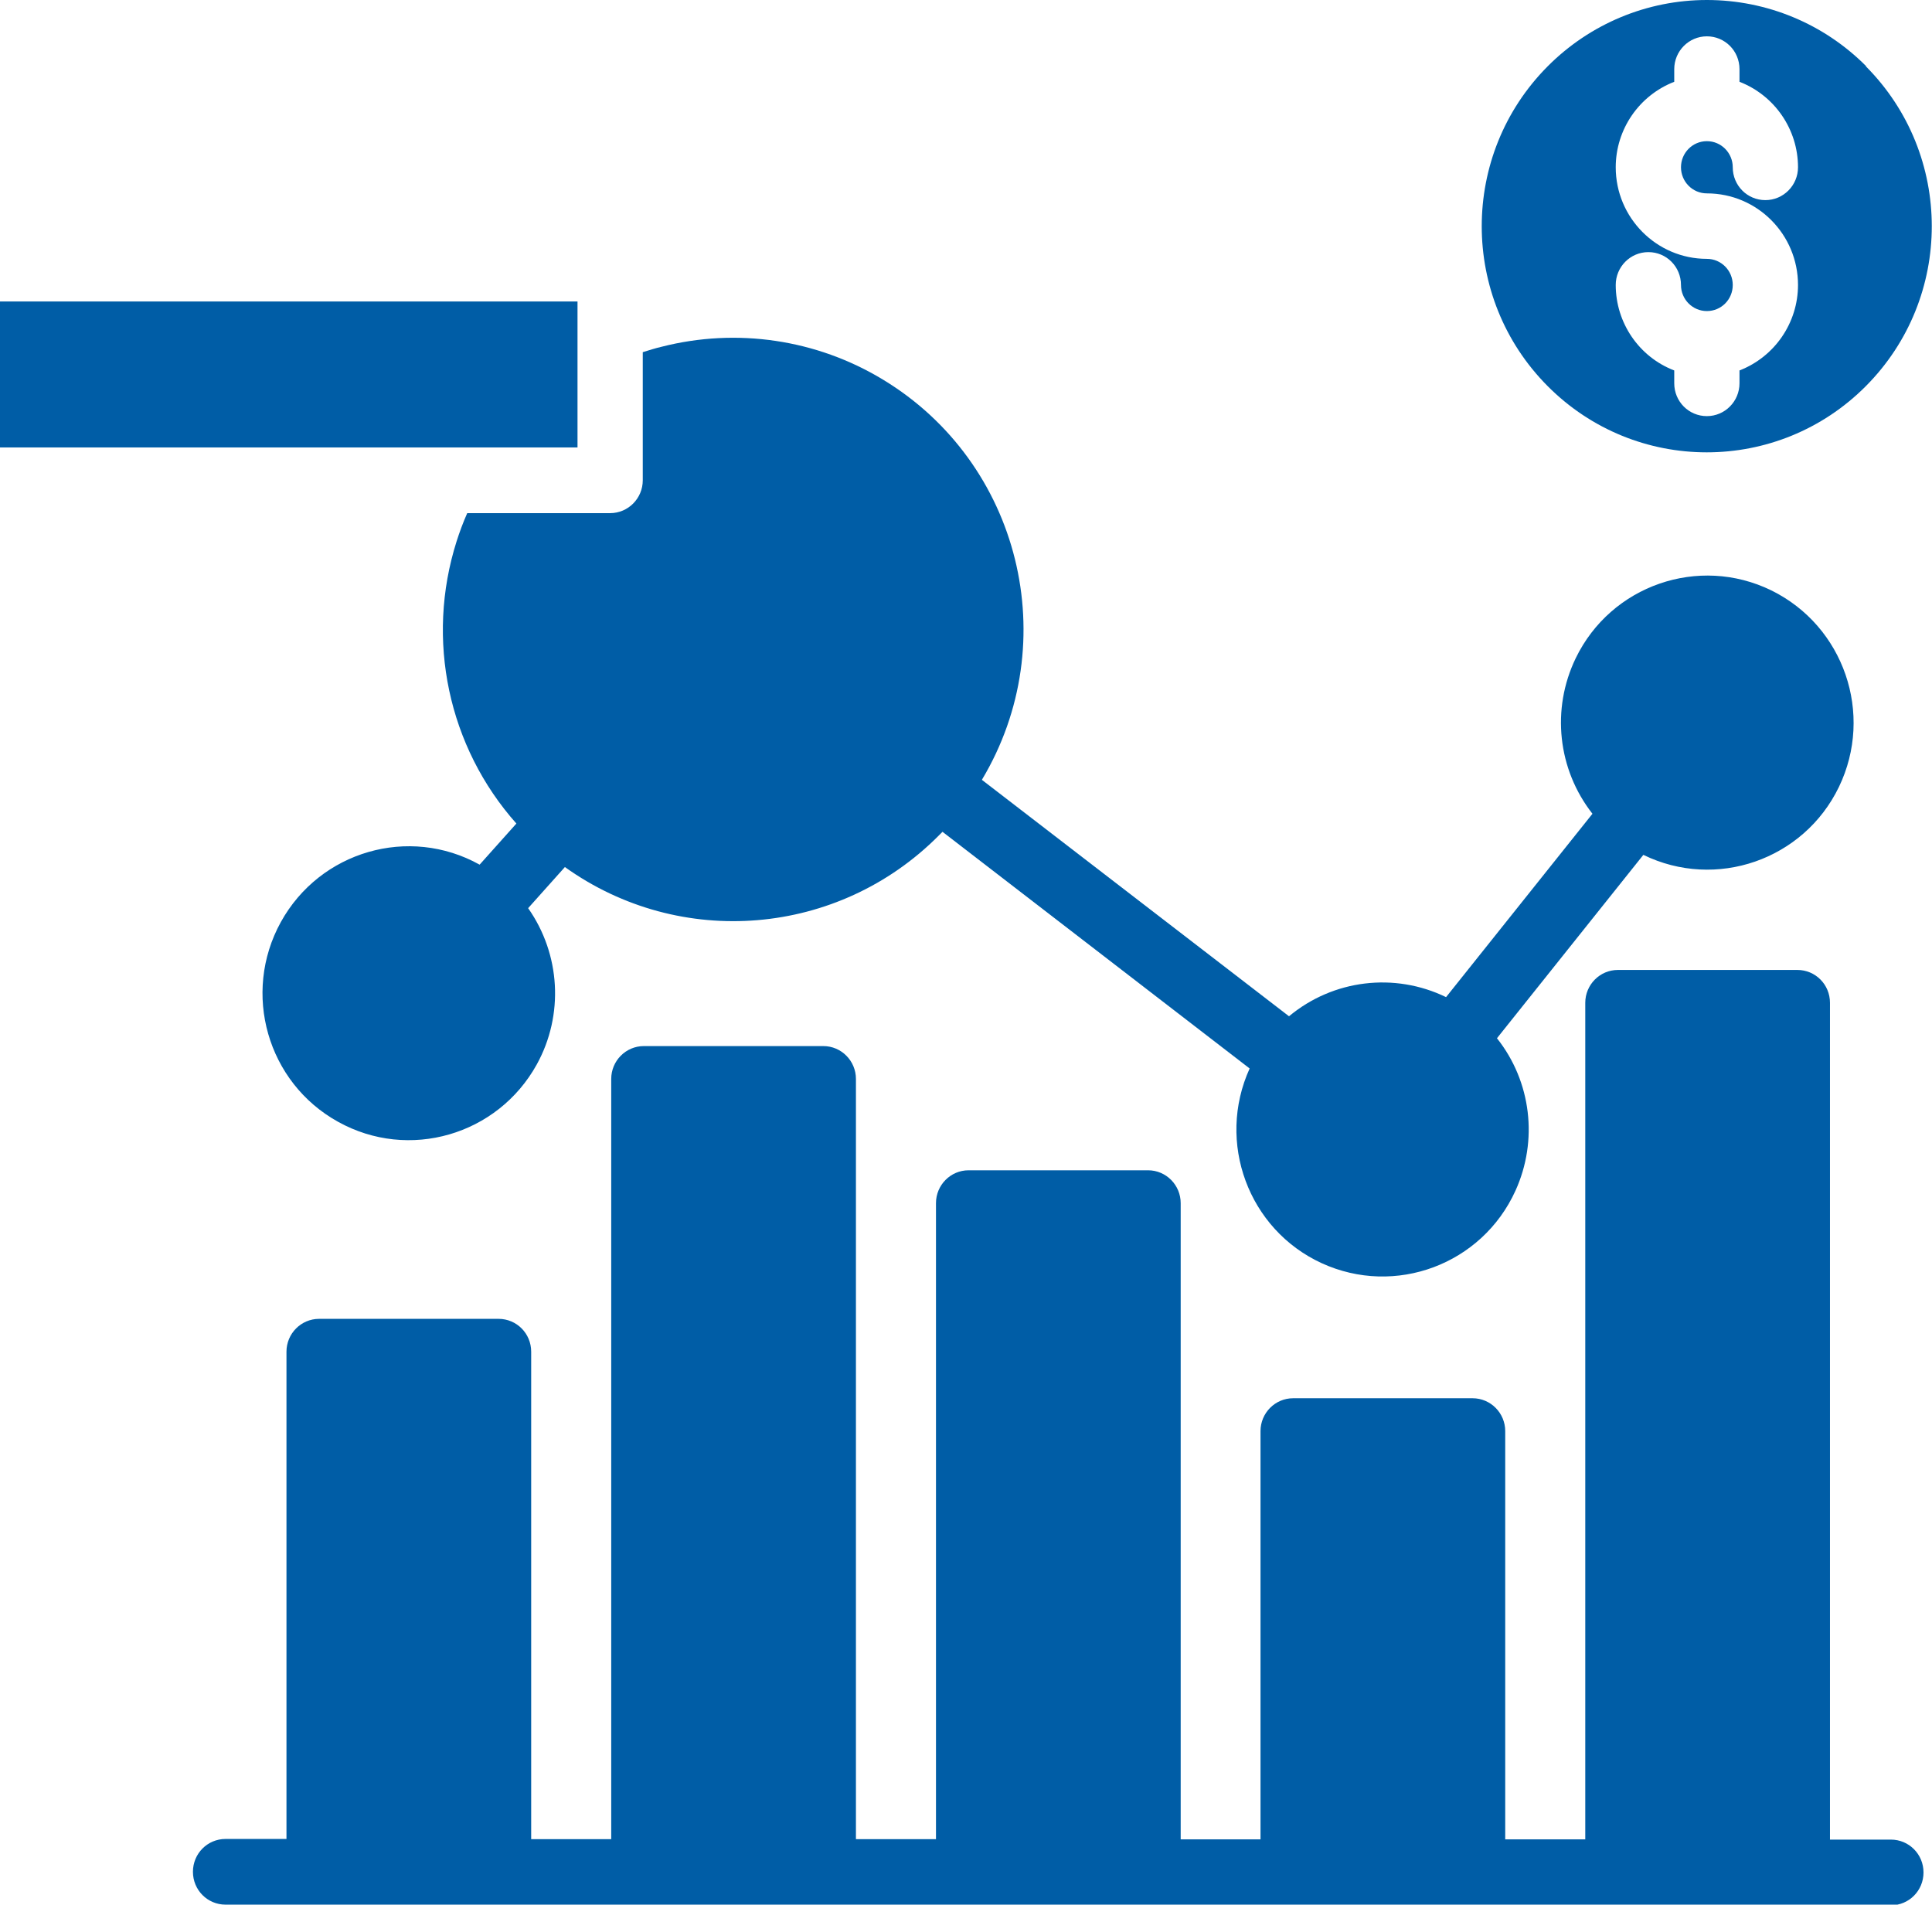
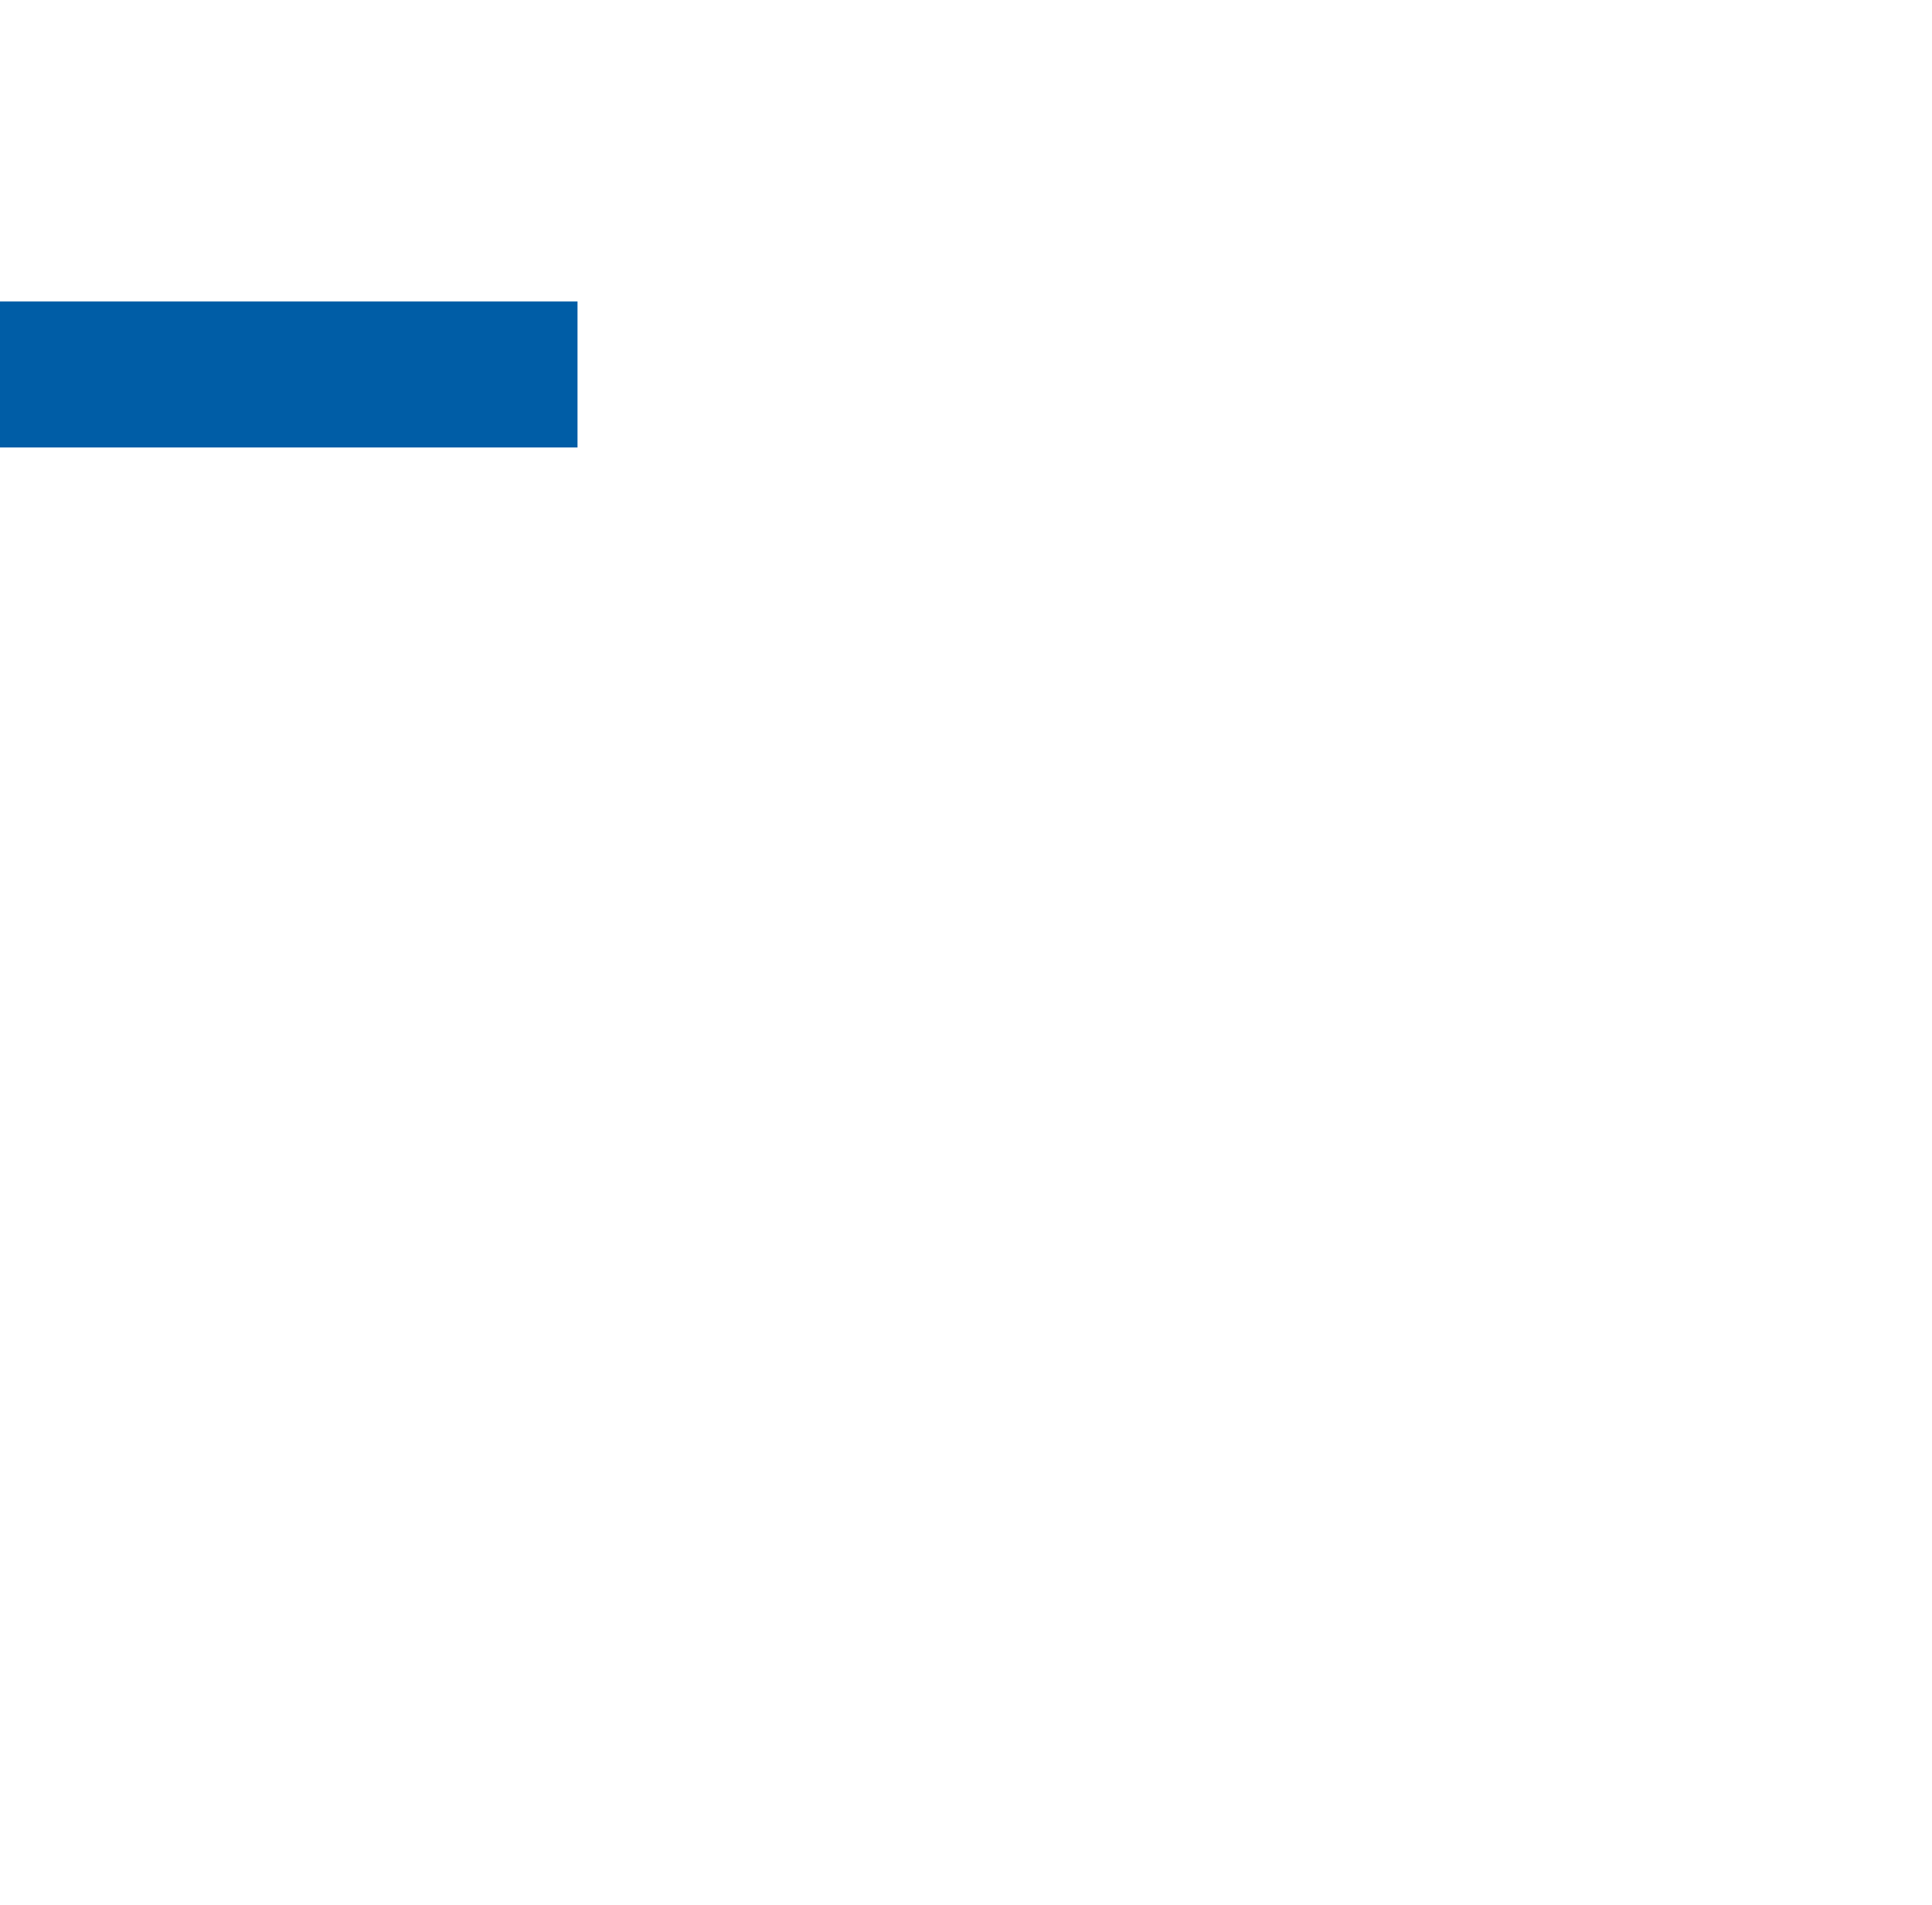
<svg xmlns="http://www.w3.org/2000/svg" id="Layer_2" viewBox="0 0 88.82 87.56">
  <defs>
    <style>.cls-1{fill:#005da6;}</style>
  </defs>
  <g id="Layer_1-2">
-     <path class="cls-1" d="m10.37,87.56c-.83,0-1.5-.67-1.5-1.51s.67-1.51,1.5-1.51h2.8v-22.4c0-.83.67-1.51,1.5-1.51h8.25c.83,0,1.5.67,1.5,1.51v22.41h3.68v-34.95c0-.83.67-1.51,1.5-1.51h8.25c.83,0,1.5.68,1.5,1.51v34.95h3.68v-29.24c0-.83.67-1.51,1.5-1.51h8.25c.83,0,1.5.68,1.5,1.51v29.25h3.67v-18.77c0-.83.67-1.51,1.5-1.51h8.25c.83,0,1.5.68,1.5,1.51v18.77h3.68v-38.46c0-.83.67-1.51,1.5-1.51h8.25c.83,0,1.5.67,1.5,1.51v38.47h2.8c.83,0,1.5.67,1.5,1.51s-.67,1.51-1.5,1.51H10.37Z" />
-     <path class="cls-1" d="m29.55,16.21v5.87c0,.83-.67,1.51-1.5,1.51h-6.57c-.19.43-.35.86-.49,1.3-1.43,4.51-.39,9.44,2.75,12.97l-1.69,1.89c-3.25-1.81-7.34-.62-9.14,2.64-1.8,3.27-.62,7.38,2.63,9.18,3.25,1.81,7.34.62,9.14-2.64,1.25-2.27,1.09-5.06-.4-7.18l1.69-1.89c5.31,3.8,12.57,3.19,17.18-1.44.06-.06.12-.12.18-.18l14.12,10.88c-1.54,3.39-.06,7.4,3.31,8.95,3.38,1.55,7.37.06,8.91-3.33,1.05-2.31.73-5.02-.85-7.01l6.73-8.43c3.34,1.63,7.37.23,8.99-3.12,1.62-3.36.23-7.4-3.11-9.04-3.34-1.63-7.37-.23-8.99,3.12-1.13,2.34-.83,5.11.77,7.15l-6.73,8.43c-2.37-1.15-5.19-.81-7.22.88l-14.12-10.87c3.8-6.34,1.77-14.58-4.55-18.4-3.05-1.85-6.72-2.39-10.17-1.51-.3.07-.58.16-.87.25" />
    <rect class="cls-1" y="13.86" width="26.55" height="6.71" />
-     <path class="cls-1" d="m78.47,8.89h0c2.32,0,4.19,1.89,4.19,4.21,0,1.74-1.07,3.3-2.69,3.93v.59c0,.83-.67,1.51-1.5,1.51s-1.5-.67-1.5-1.51v-.59c-1.62-.62-2.69-2.19-2.69-3.93,0-.83.67-1.51,1.5-1.51s1.5.67,1.5,1.51c0,.66.53,1.2,1.19,1.2s1.19-.53,1.19-1.2c0-.66-.53-1.2-1.19-1.2h0c-2.31,0-4.19-1.89-4.19-4.21,0-1.74,1.07-3.3,2.69-3.93v-.58c0-.83.67-1.51,1.5-1.51s1.5.67,1.5,1.51v.58c1.62.63,2.69,2.19,2.69,3.93,0,.83-.67,1.51-1.5,1.51s-1.5-.67-1.5-1.51c0-.66-.53-1.2-1.19-1.2-.66,0-1.19.54-1.19,1.2s.53,1.2,1.19,1.2m7.32-5.85C83.85,1.09,81.22,0,78.47,0,75.73,0,73.1,1.09,71.15,3.05c-4.04,4.06-4.04,10.64,0,14.7,4.04,4.06,10.59,4.06,14.63,0,4.04-4.06,4.04-10.64,0-14.7" />
  </g>
</svg>